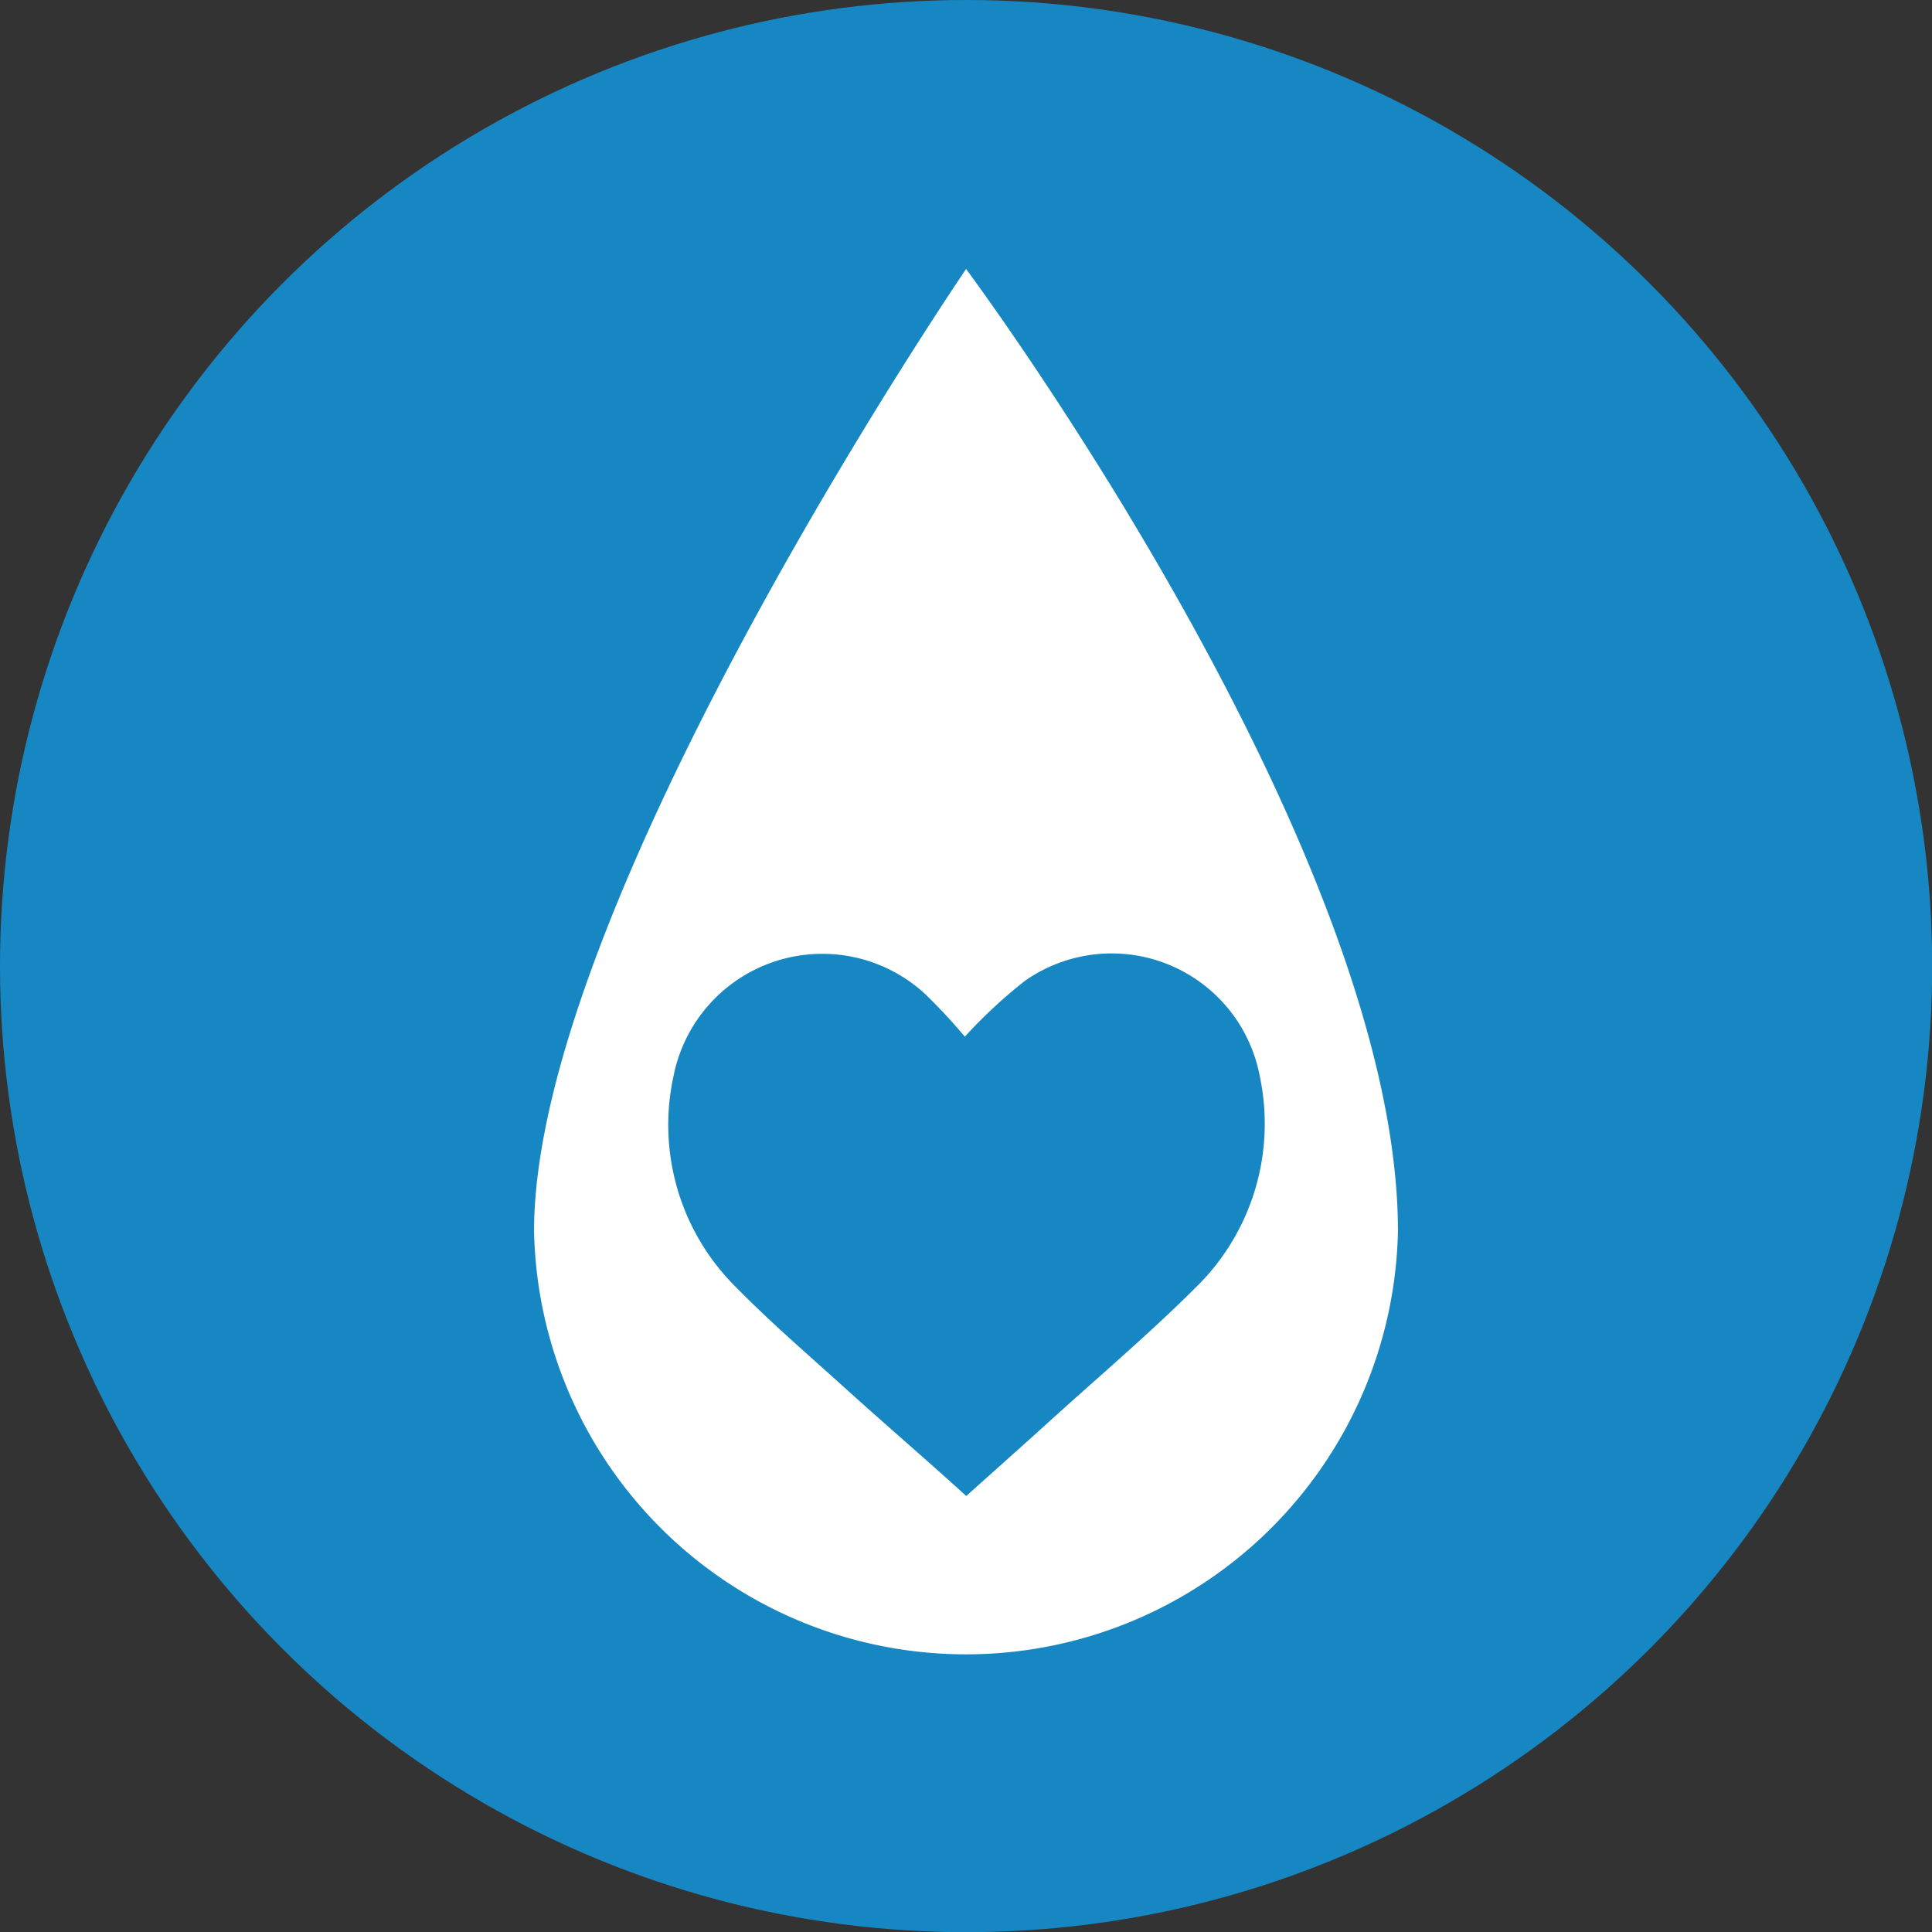
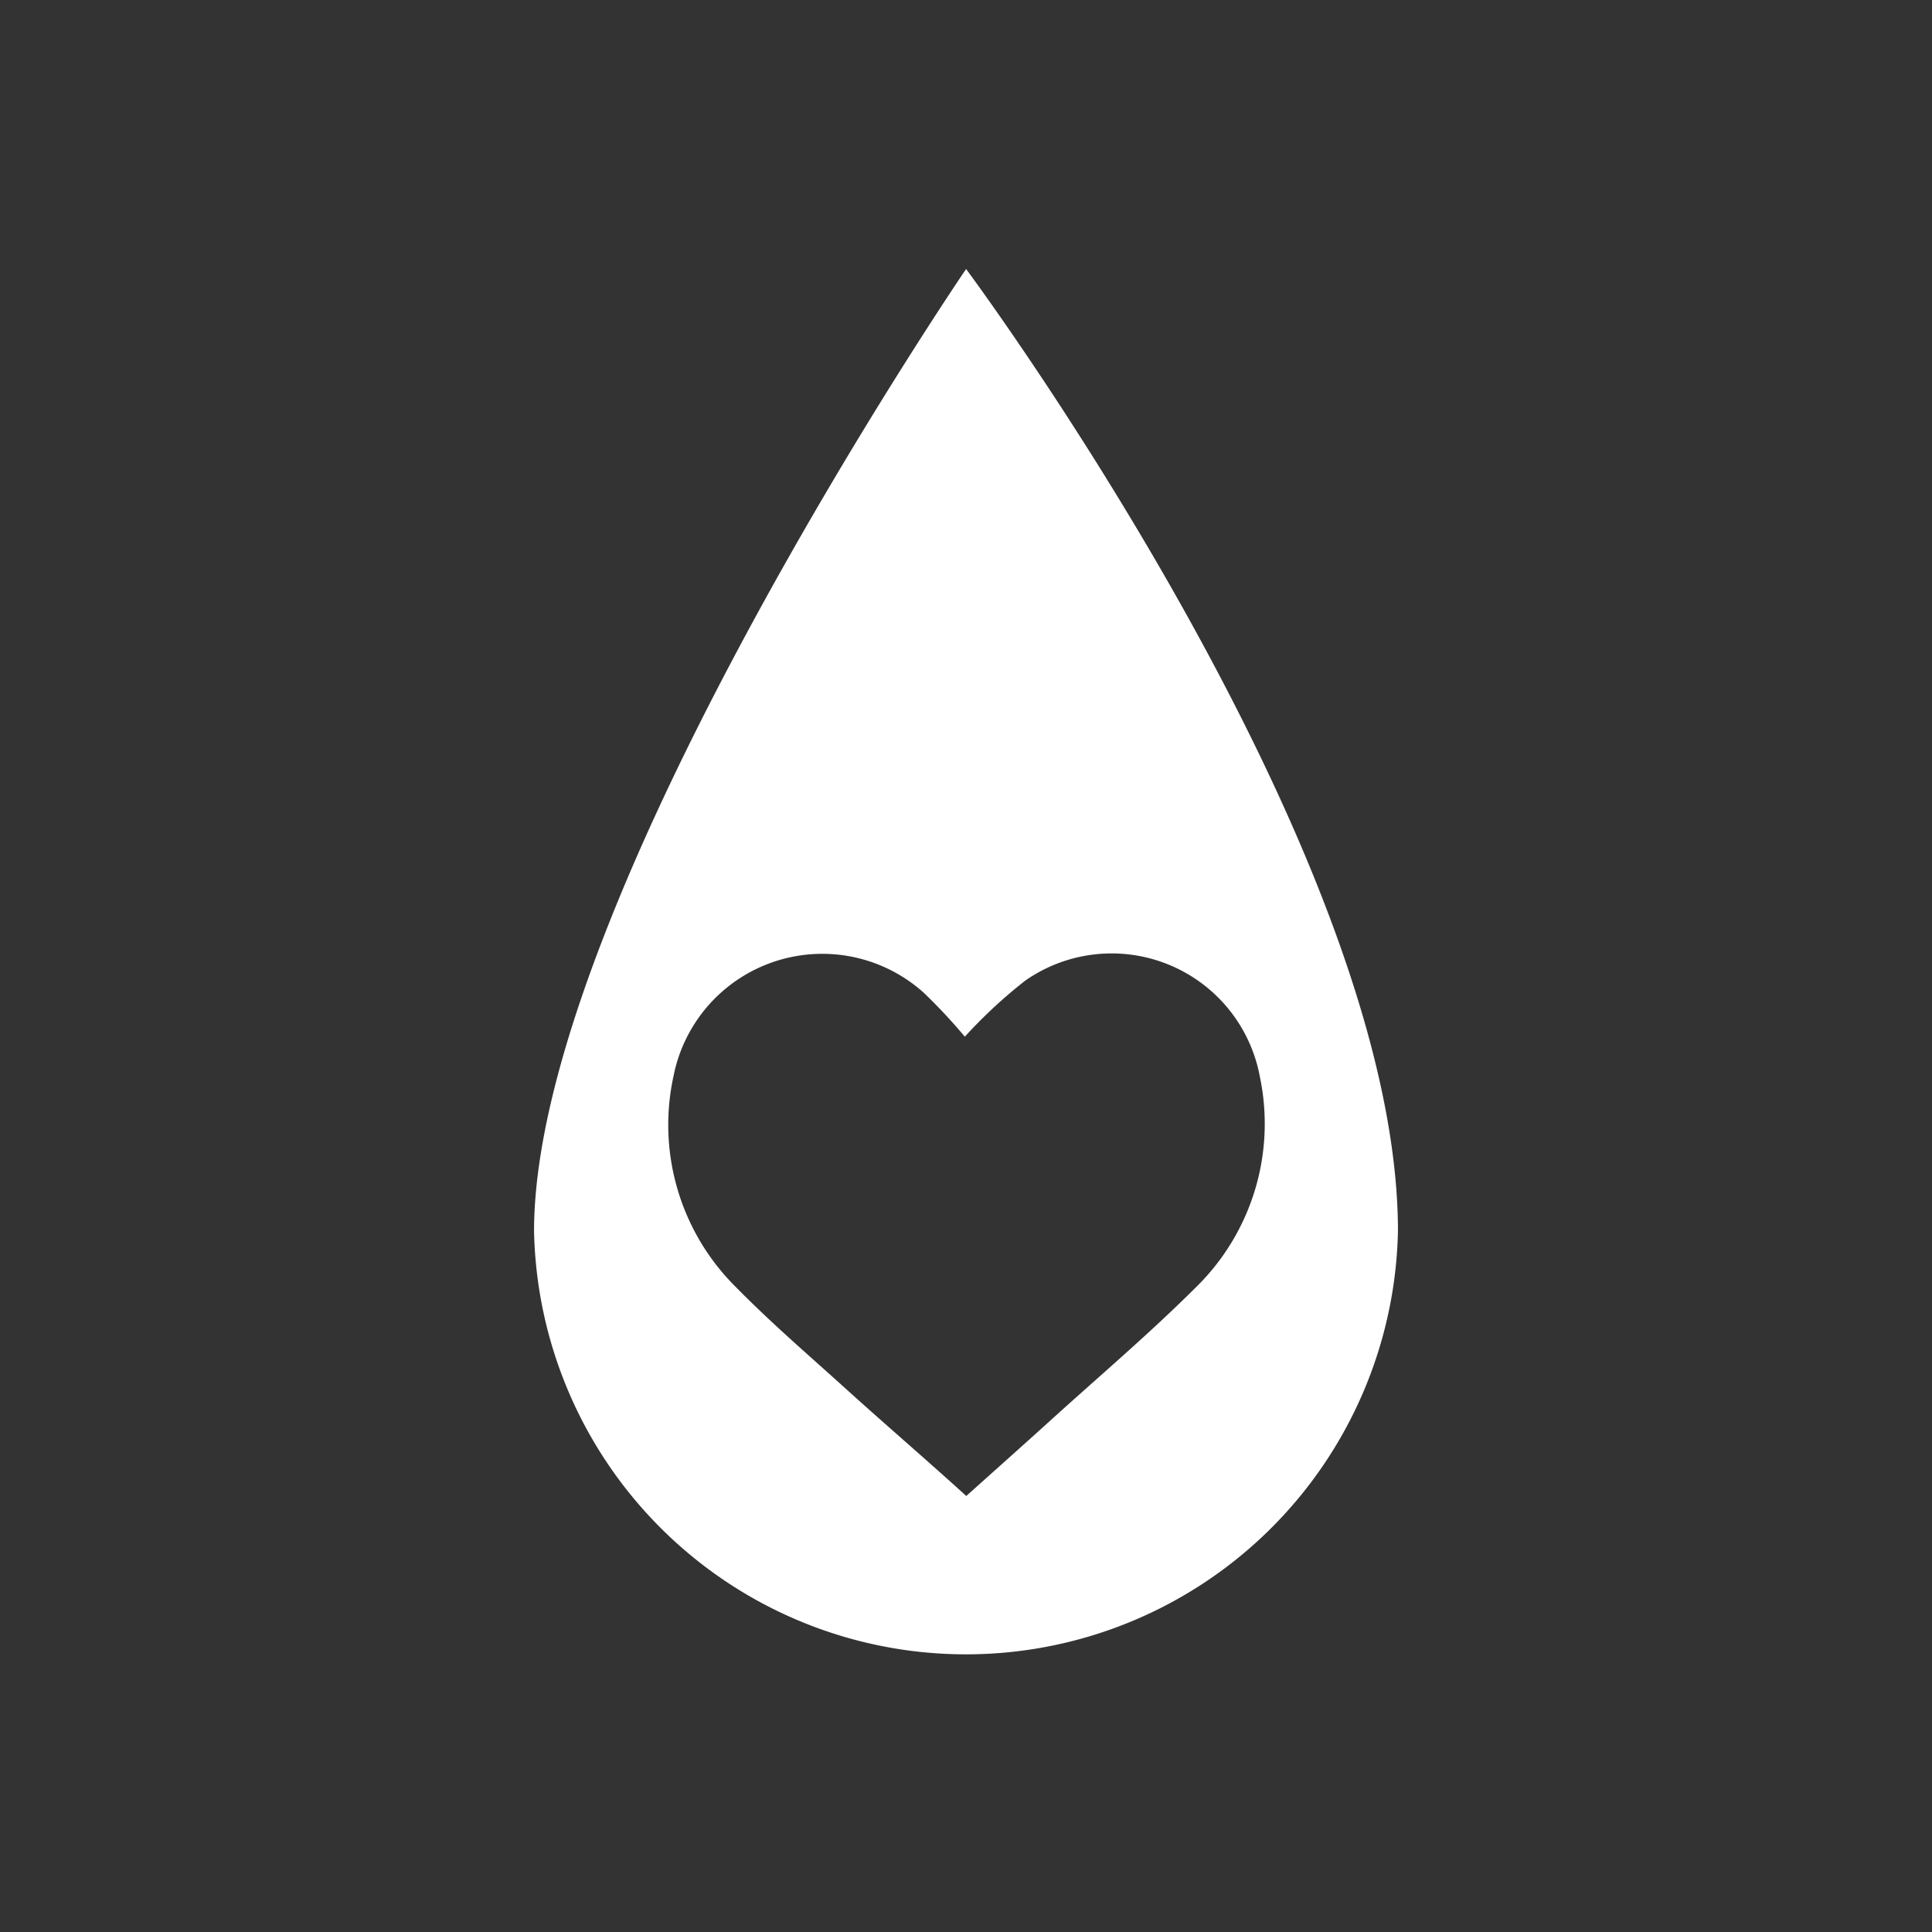
<svg xmlns="http://www.w3.org/2000/svg" viewBox="0 0 107.01 107.01">
  <rect x="0" y="0" width="107.01" height="107.01" fill="#333333" stroke="none" />
  <defs>
    <style>.cls-1{fill:#1787c3;}.cls-2{fill:#fff;}</style>
  </defs>
  <title>Asset 4</title>
  <g id="Layer_2" data-name="Layer 2">
    <g id="Layer_1-2" data-name="Layer 1">
-       <circle class="cls-1" cx="53.51" cy="53.51" r="53.51" />
      <path class="cls-2" d="M53.51,14.9S29.58,50,29.58,68.19a23.93,23.93,0,0,0,47.85,0C77.43,47,53.51,14.9,53.51,14.9ZM66.2,71.34c-2.49,2.48-5.18,4.77-7.79,7.13-1.62,1.47-3.25,2.92-4.89,4.39-2.2-2-4.44-3.92-6.64-5.91s-4.14-3.65-6.07-5.61a12.65,12.65,0,0,1-3.5-11.76A8.4,8.4,0,0,1,51.18,55a30.72,30.72,0,0,1,2.26,2.42,27.31,27.31,0,0,1,3.34-3.1,8.35,8.35,0,0,1,13,5.31A12.67,12.67,0,0,1,66.2,71.34Z" />
    </g>
  </g>
</svg>